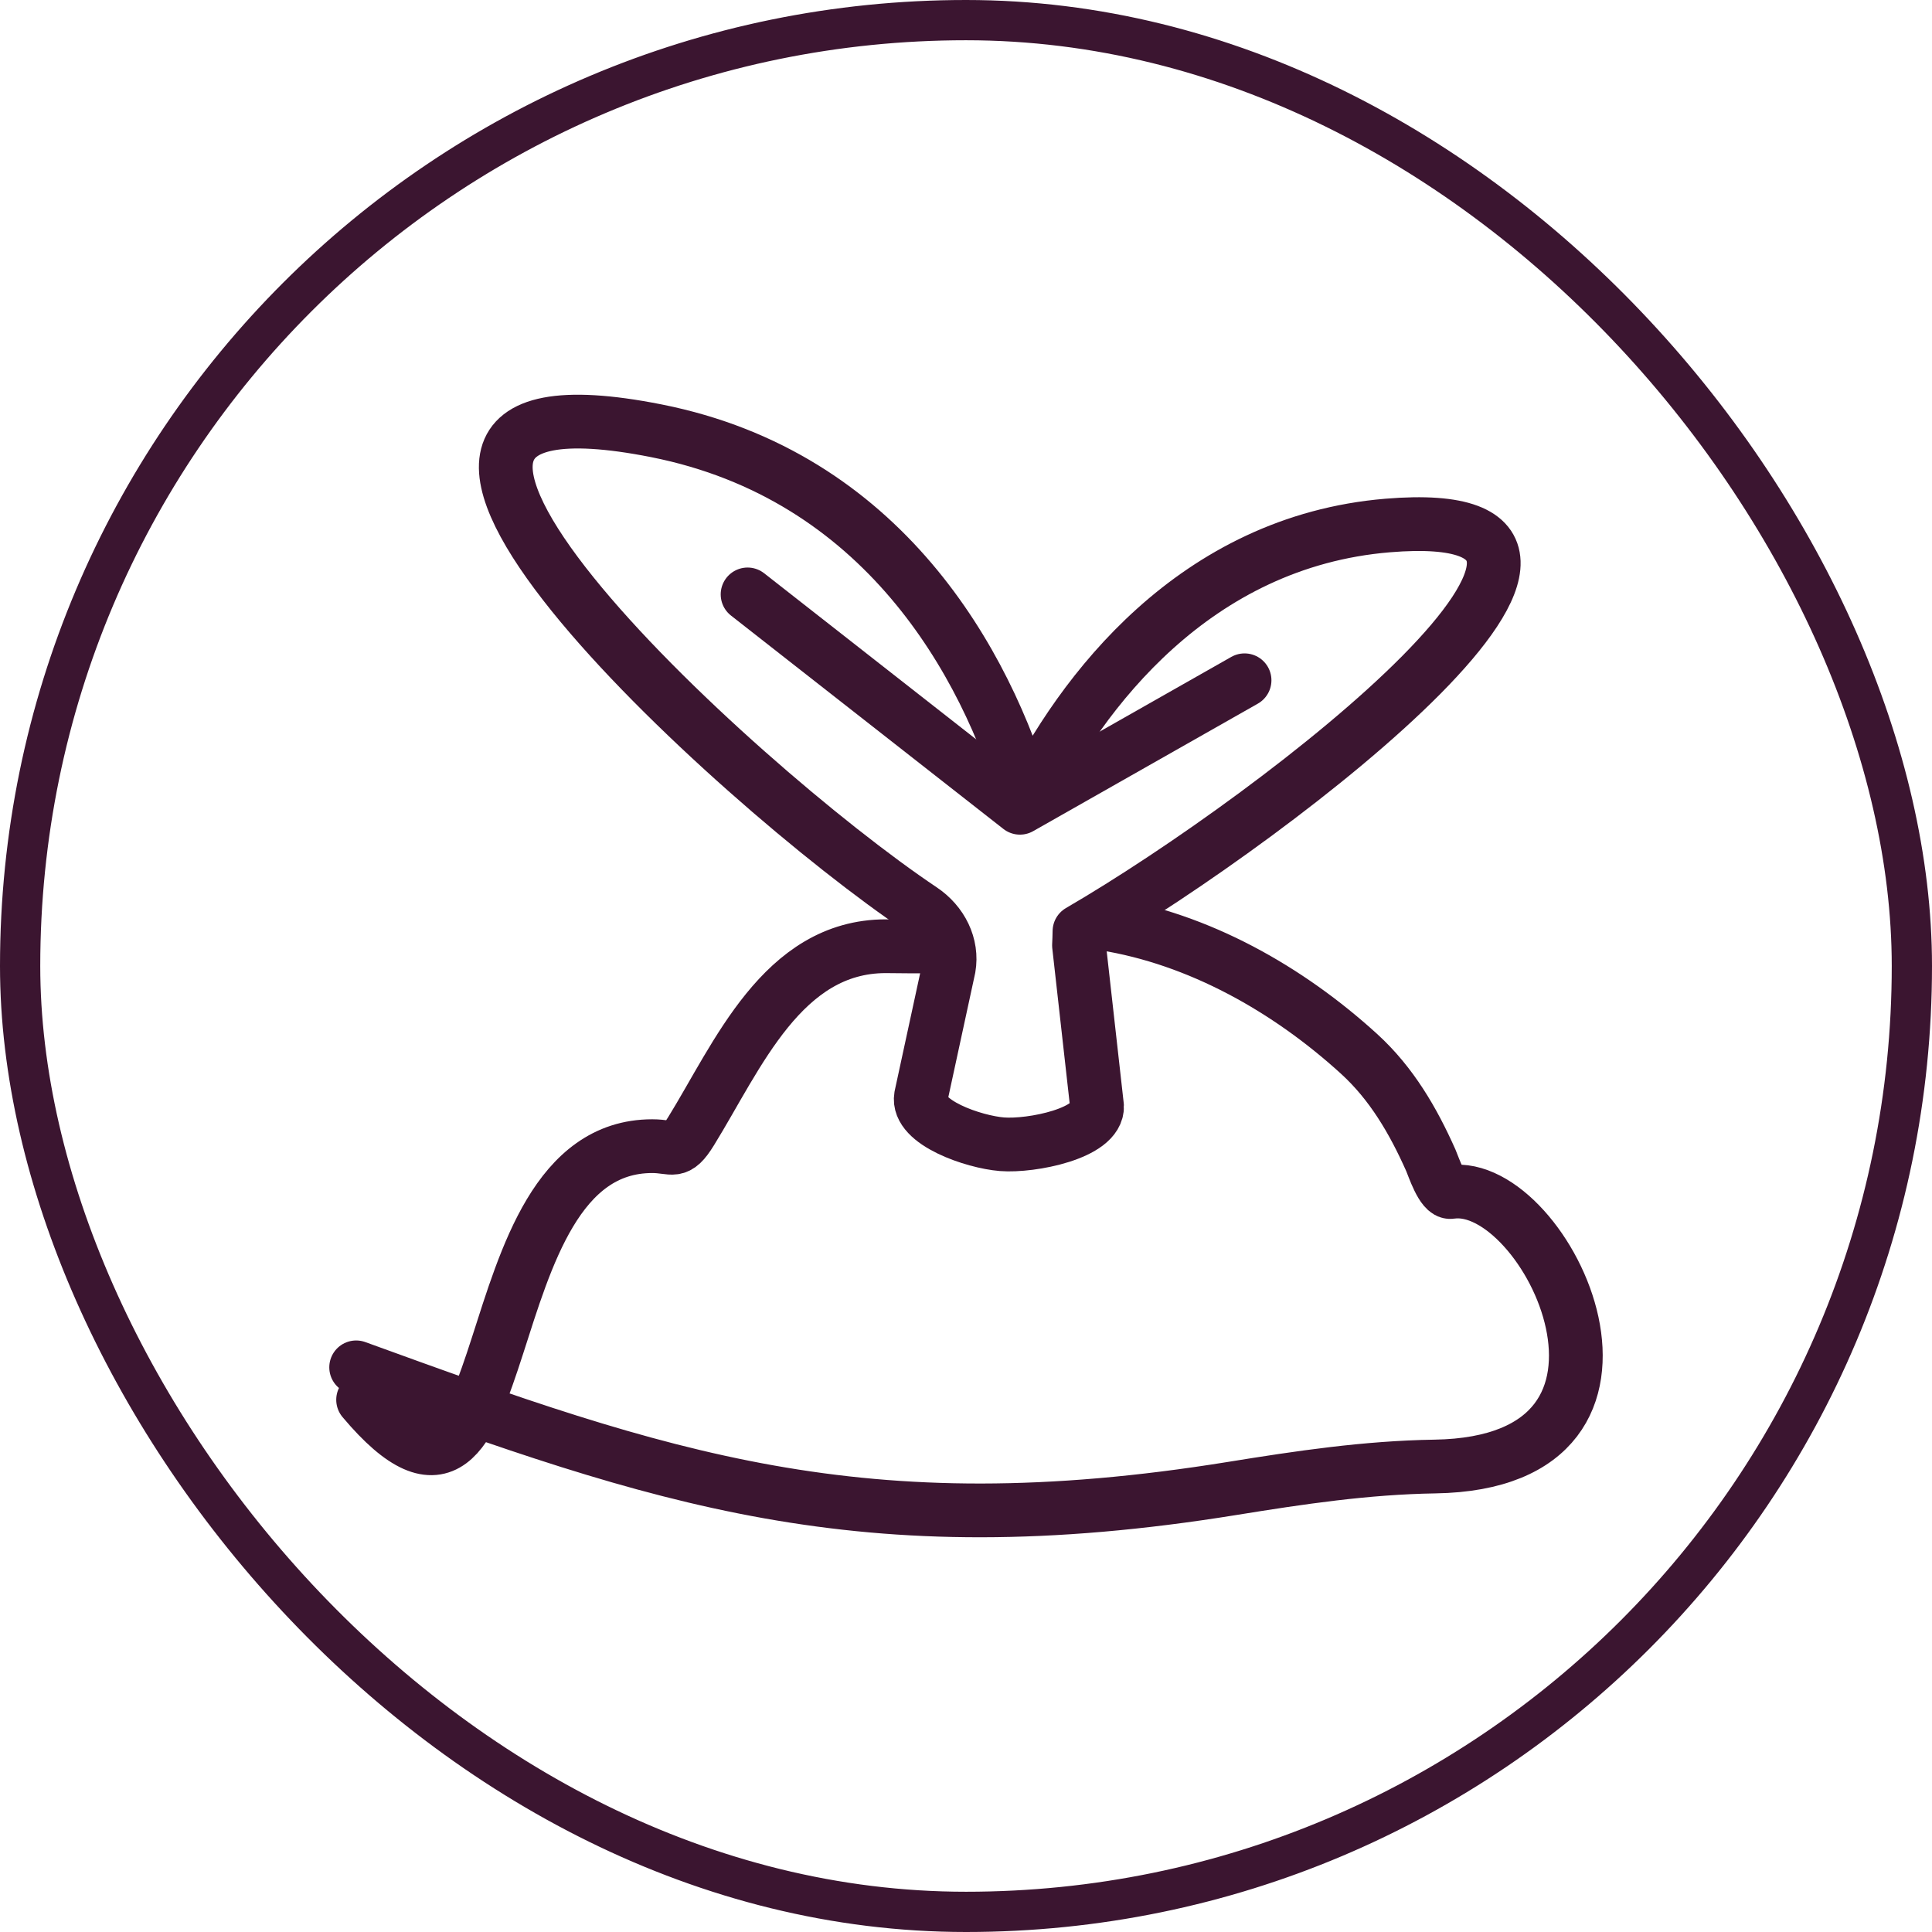
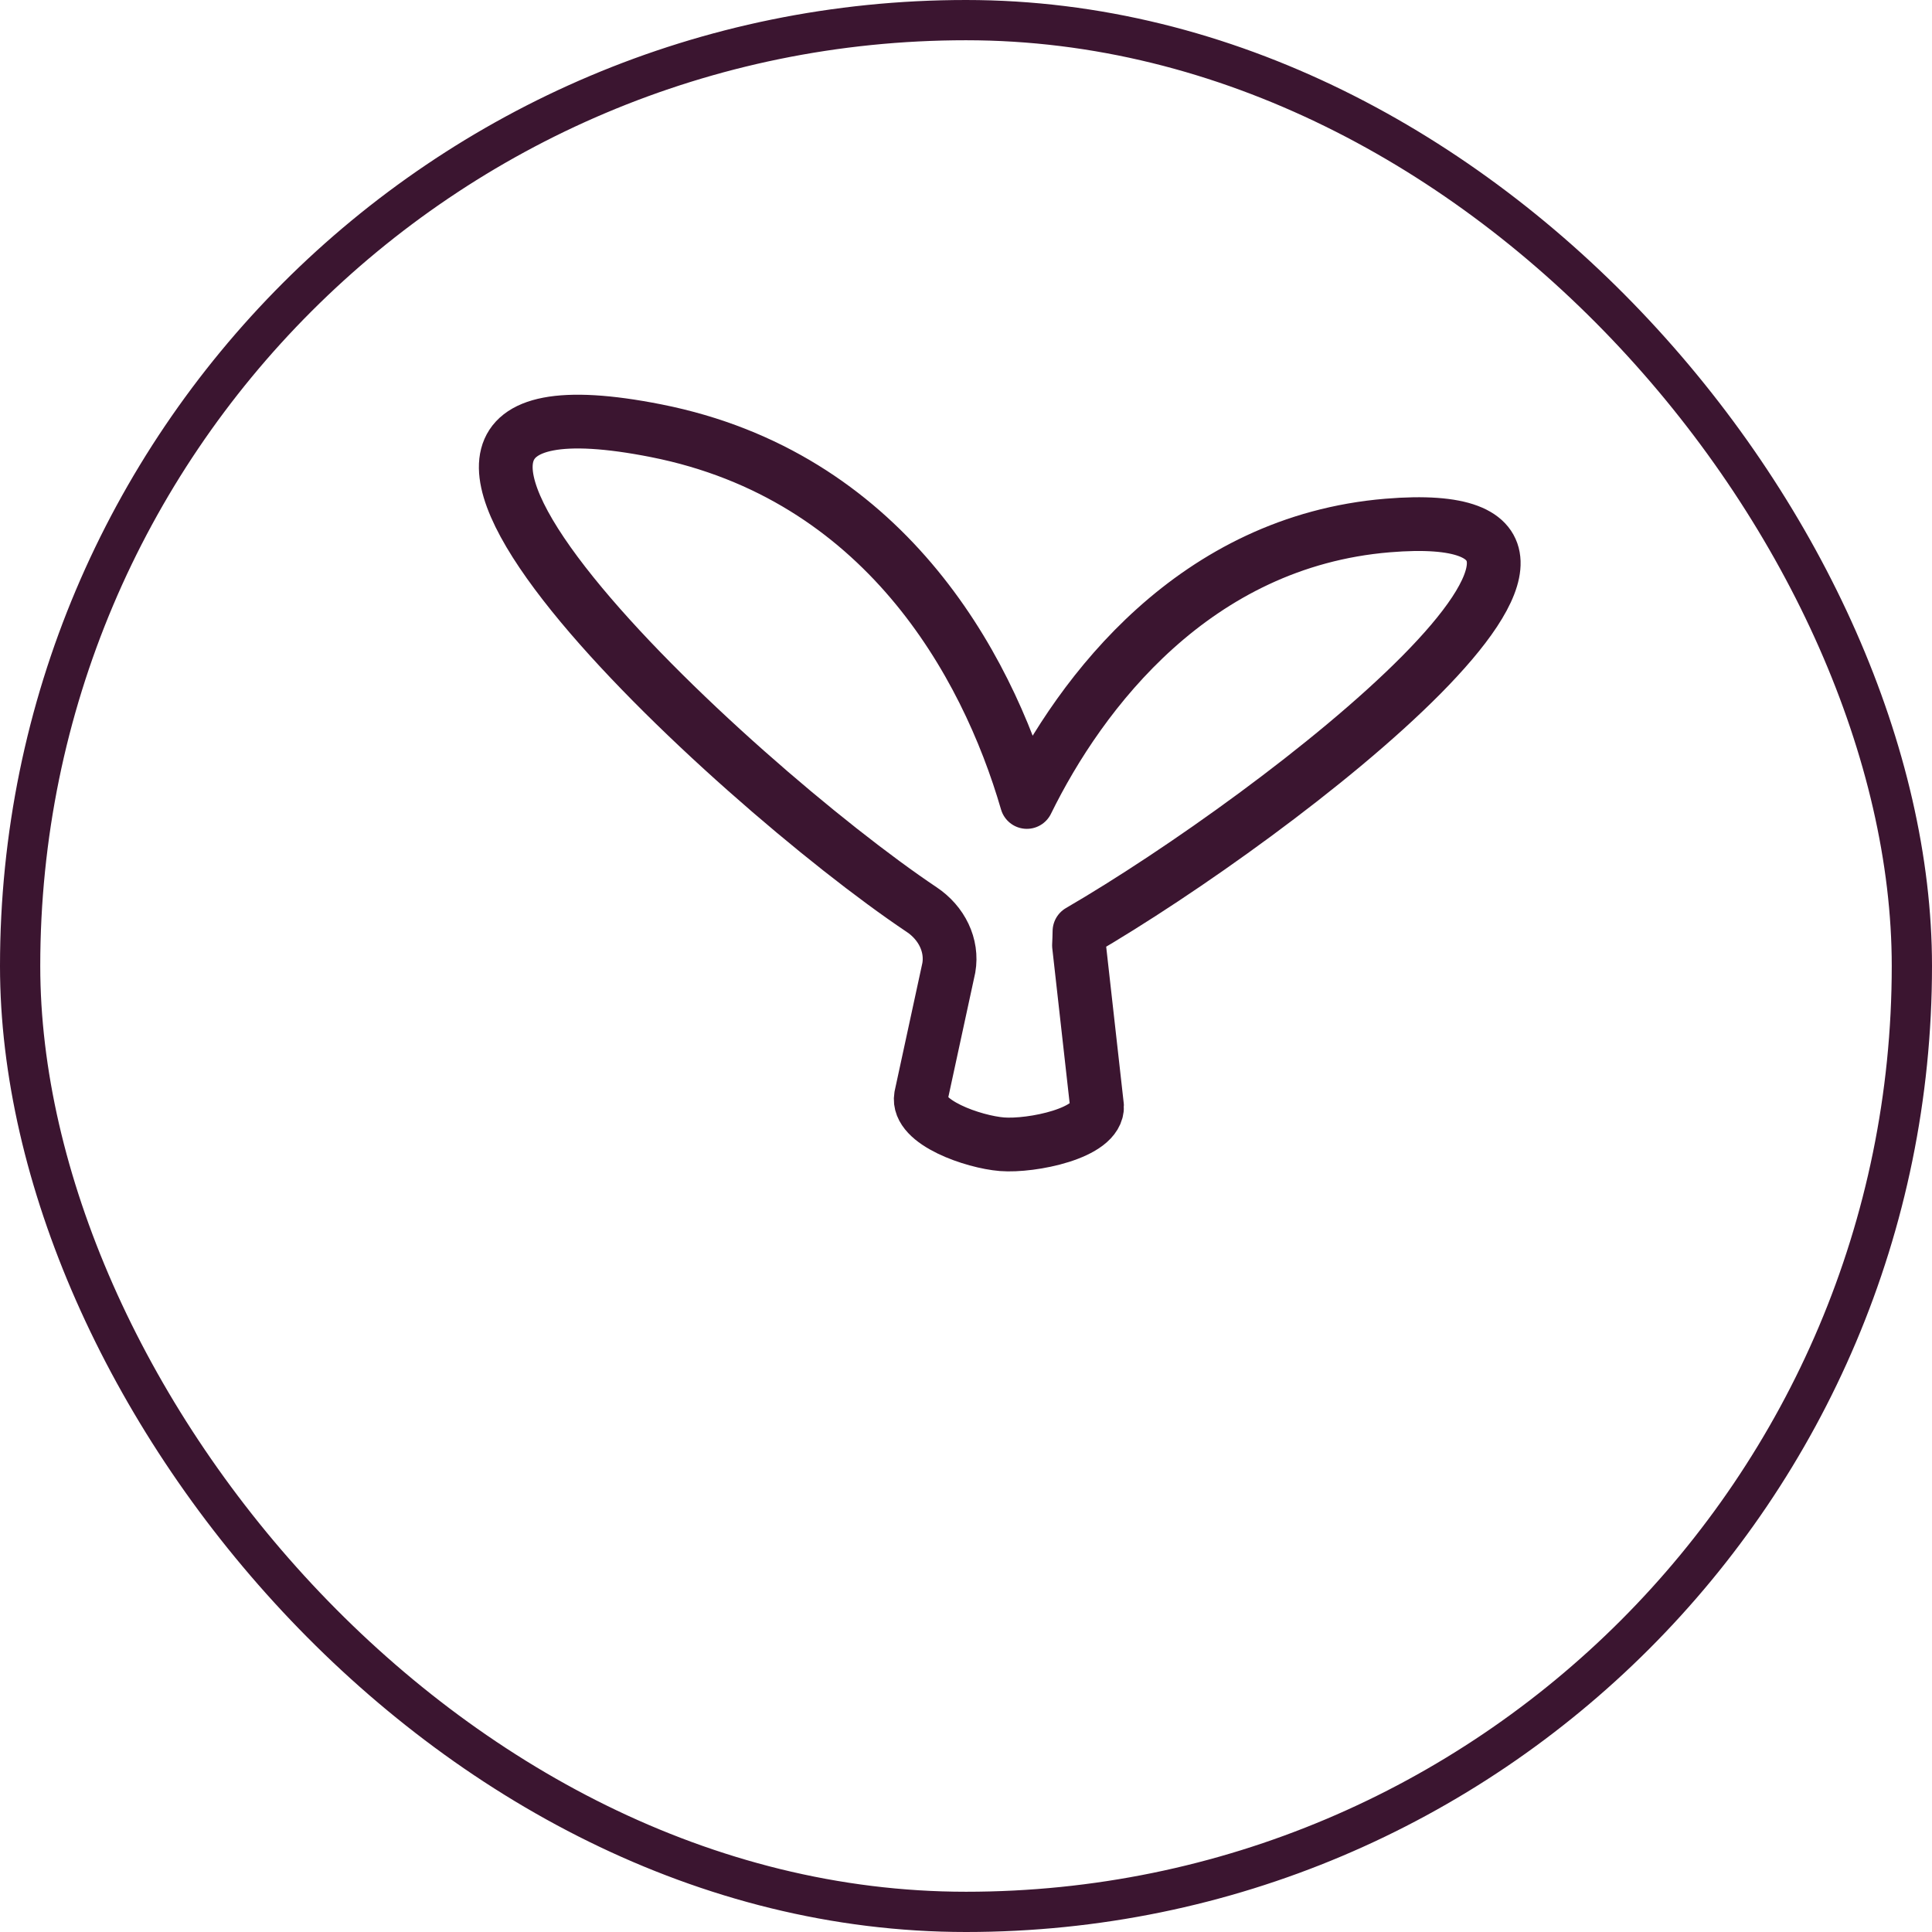
<svg xmlns="http://www.w3.org/2000/svg" fill="none" viewBox="0 0 72 72" height="72" width="72">
  <rect stroke-width="1.5" stroke="#3B1530" rx="35.25" height="70.5" width="70.5" y="0.75" x="0.75" />
-   <path stroke-linecap="round" stroke-width="2.003" stroke="#3B1530" d="M13.532 52.166C19.595 59.371 17.239 42.714 24.307 42.714C25.1 42.714 25.206 43.042 25.751 42.162C27.482 39.361 29.155 35.263 33.01 35.263C33.568 35.263 34.13 35.283 34.687 35.263M13.273 50.957C24.618 55.082 32.078 57.705 45.916 55.471C48.447 55.062 50.907 54.694 53.472 54.653C62.731 54.508 57.663 43.902 54.066 44.422C53.745 44.469 53.425 43.473 53.324 43.244C52.666 41.764 51.857 40.375 50.649 39.275C48.002 36.863 44.68 34.983 41.14 34.42" />
  <path stroke-linejoin="round" stroke-linecap="round" stroke-width="2.003" stroke="#3B1530" d="M38.267 29.887C36.75 24.664 32.881 17.723 24.46 16.054C9.964 13.182 27.316 29.191 34.351 33.9C35.093 34.396 35.505 35.23 35.36 36.067L34.322 40.862C34.155 41.831 36.286 42.559 37.342 42.643C38.435 42.729 40.926 42.239 40.883 41.224L40.211 35.231C40.22 35.062 40.226 34.887 40.229 34.706C47.798 30.304 62.815 18.662 51.713 19.584C44.53 20.181 40.277 25.789 38.267 29.887Z" />
-   <path stroke-linejoin="round" stroke-linecap="round" stroke-width="2.003" stroke="#3B1530" d="M46.381 25.352L38.01 30.103L27.86 22.152" />
</svg>